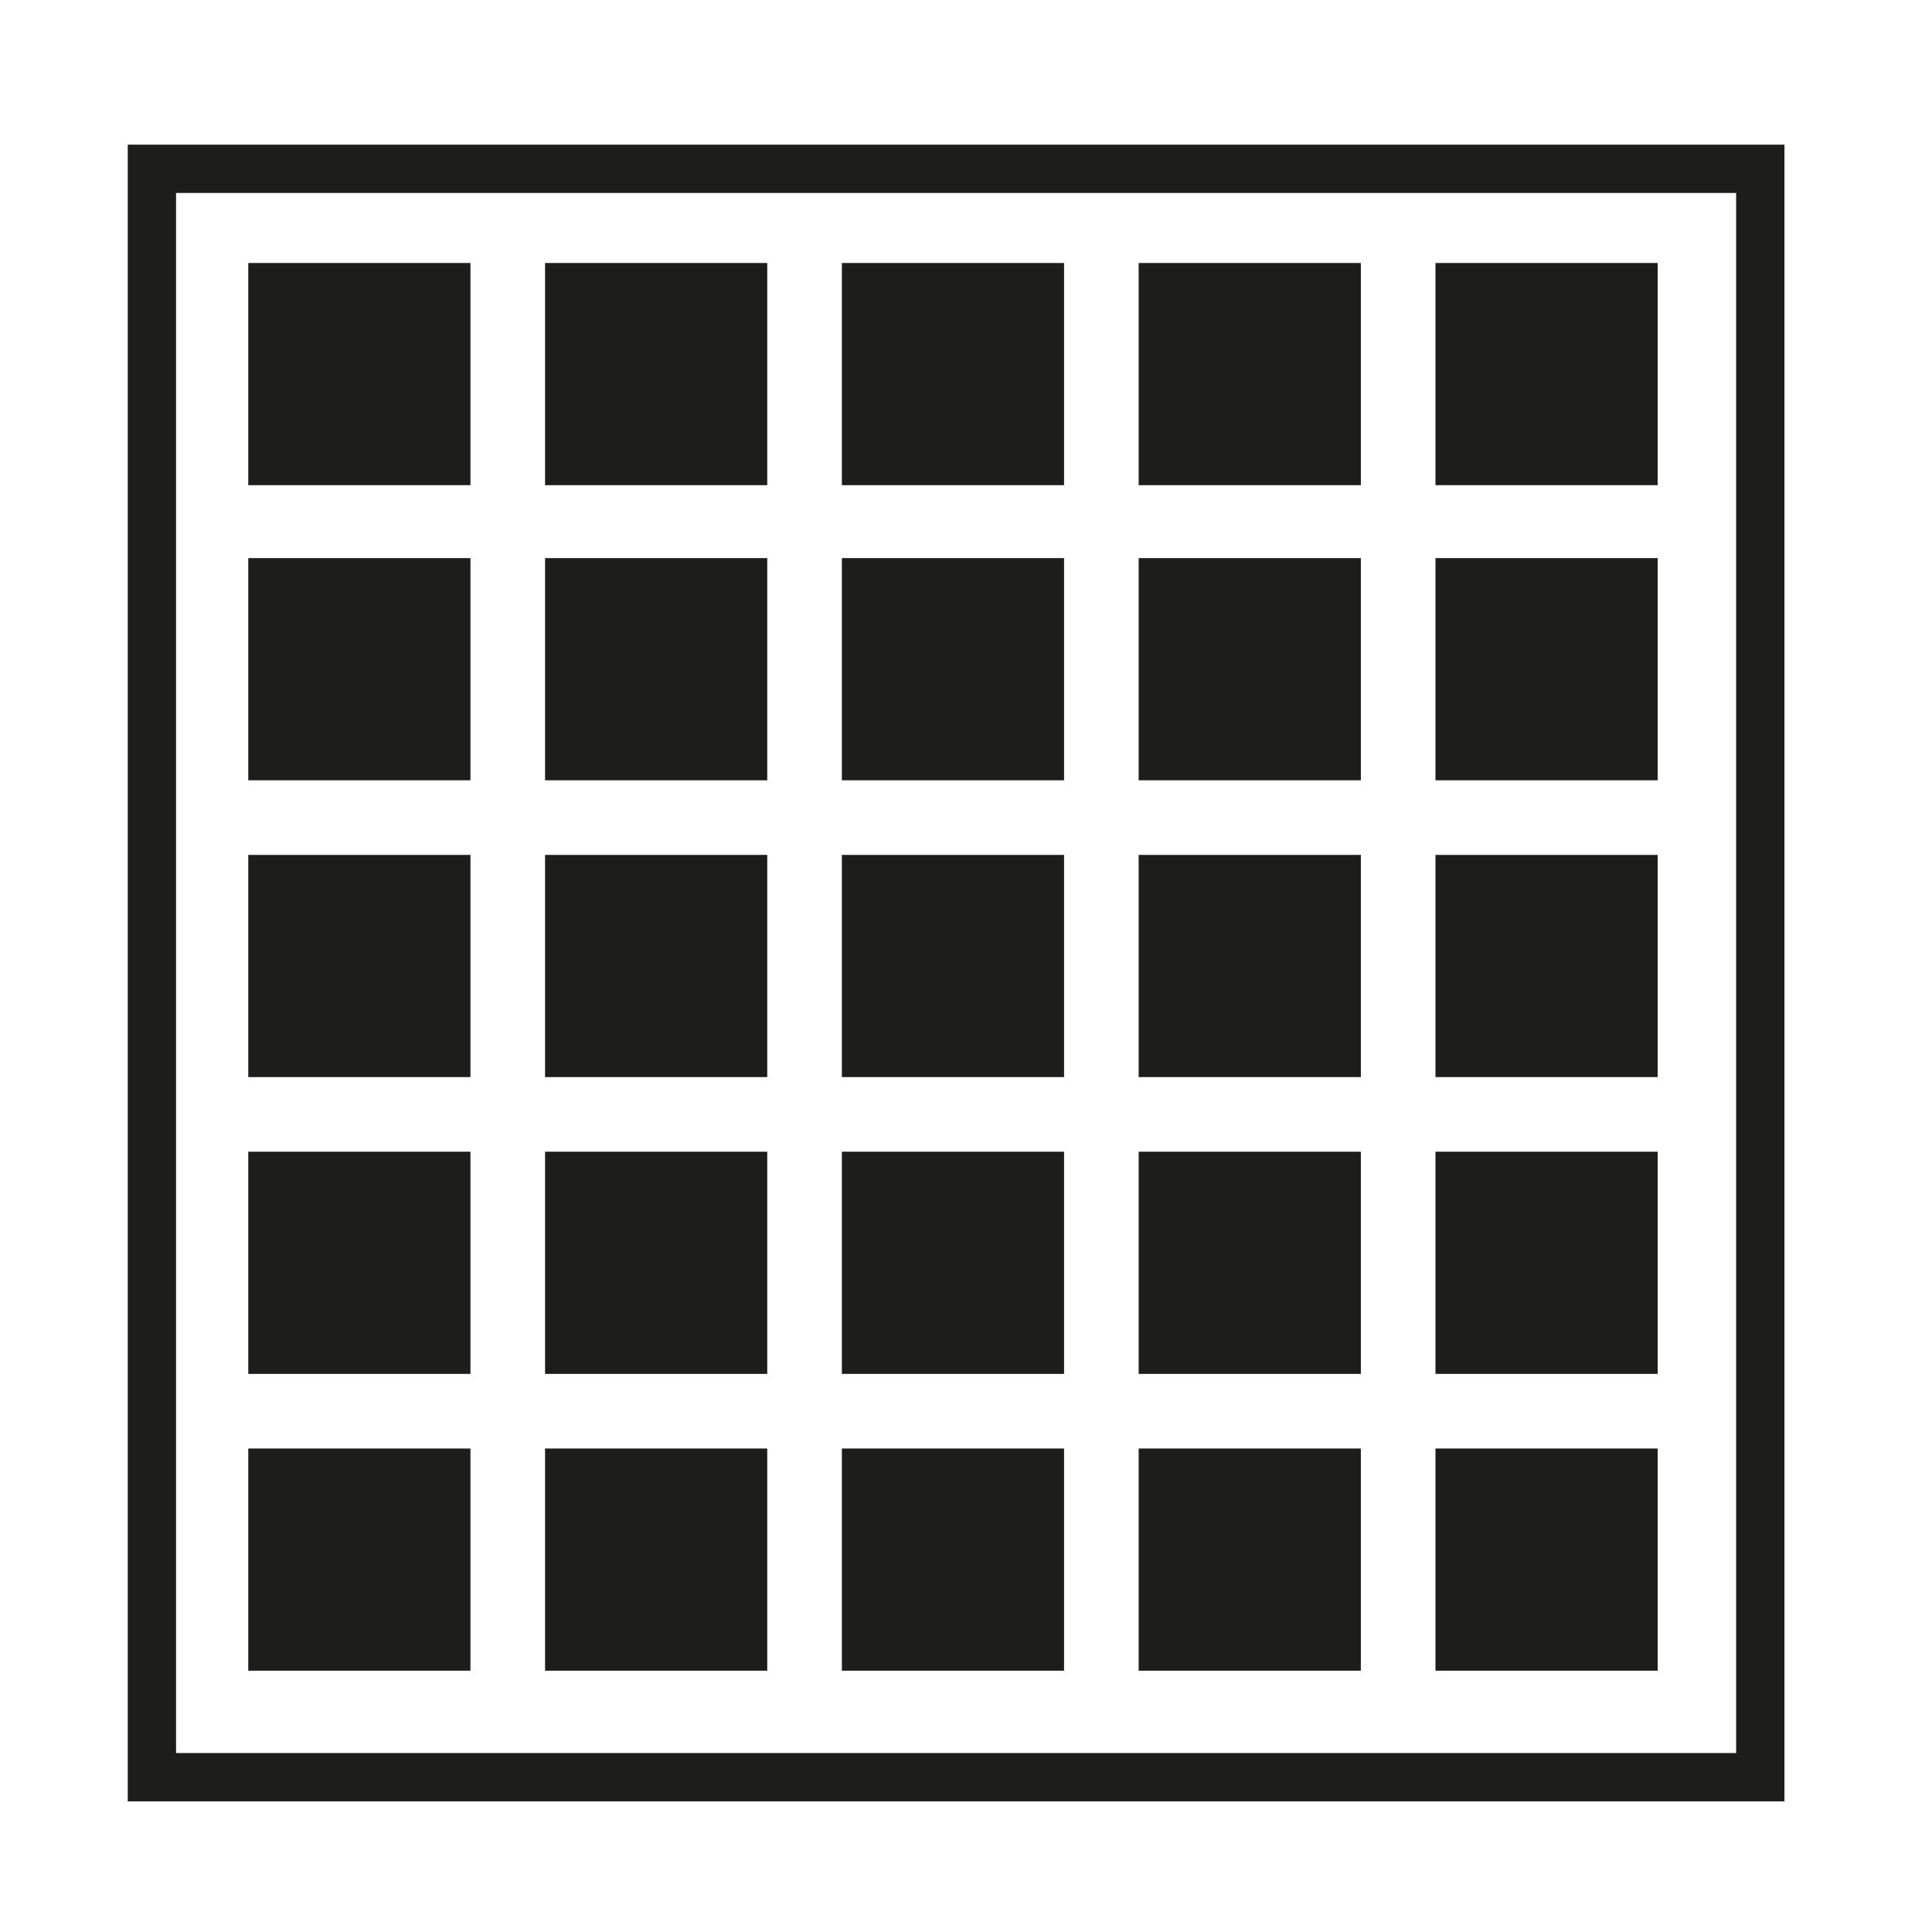
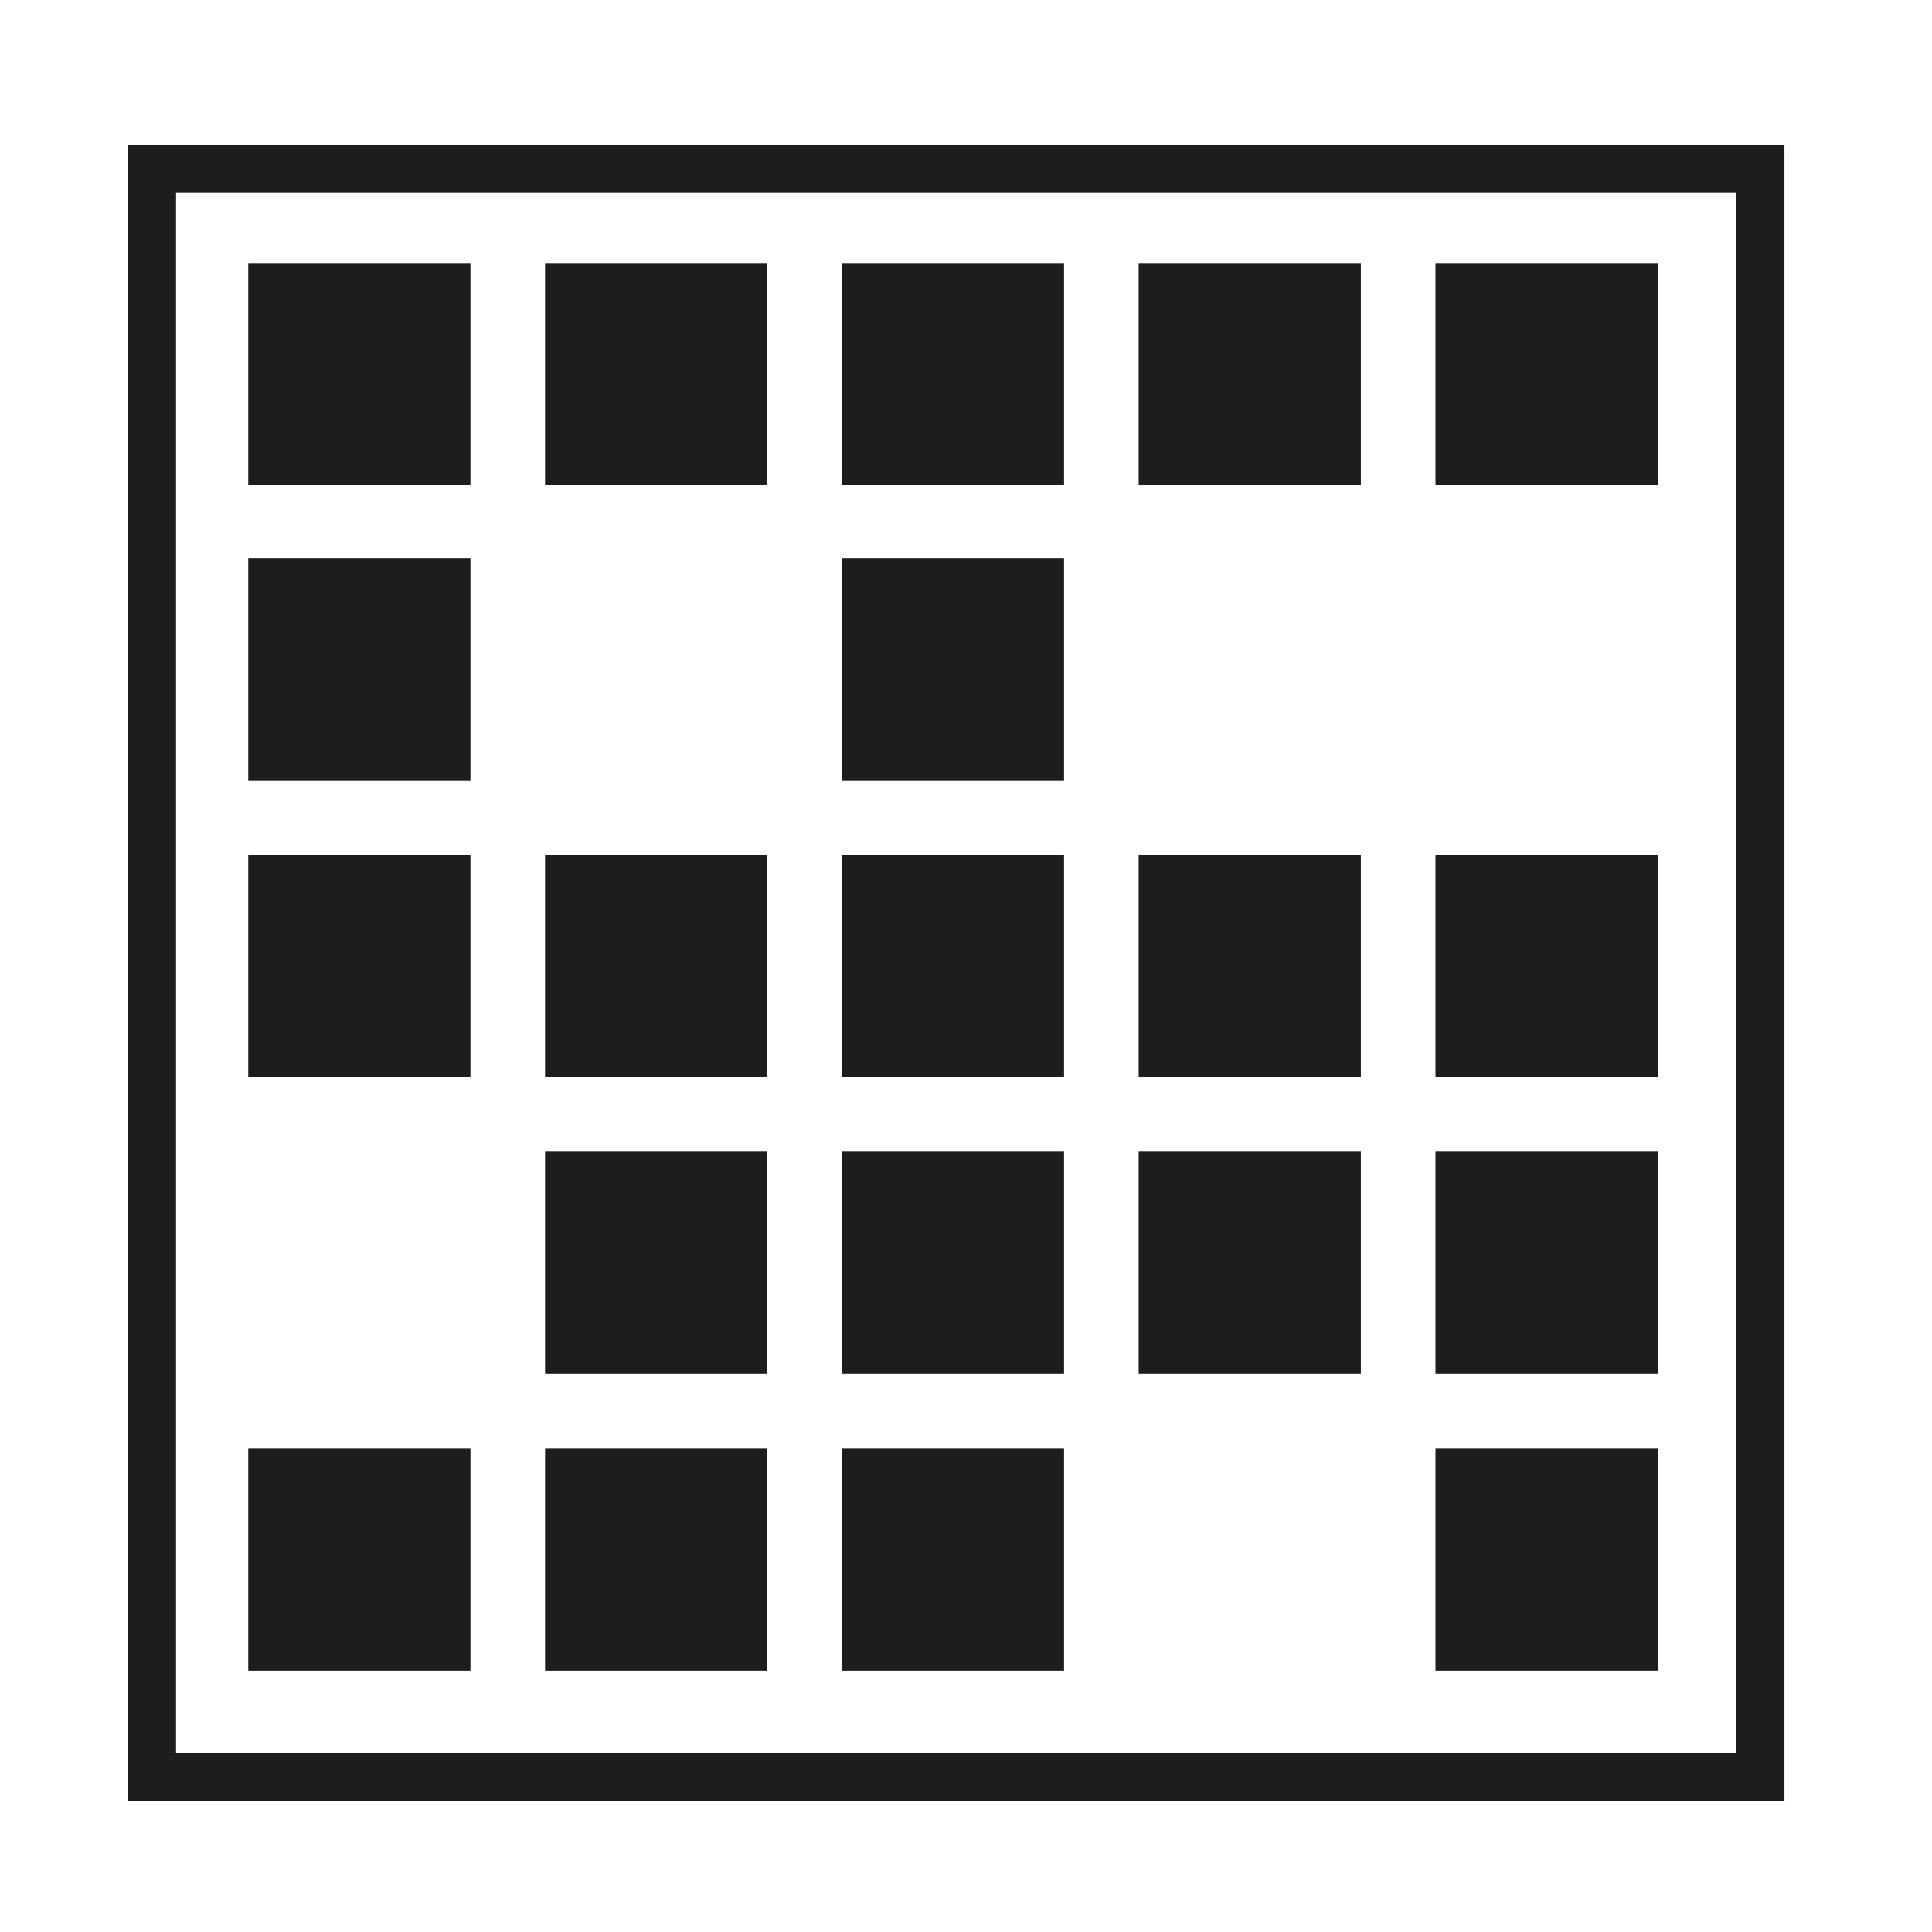
<svg xmlns="http://www.w3.org/2000/svg" version="1.1" id="Ebene_1" x="0px" y="0px" viewBox="0 0 80 80" style="enable-background:new 0 0 80 80;" xml:space="preserve">
  <style type="text/css">
	.st0{fill:#1D1D1B;}
</style>
  <g>
    <path class="st0" d="M5.29,5.99v68.6h68.6V5.99H5.29z M71.89,72.59H7.29V7.99h64.6V72.59z" />
    <rect x="10.28" y="10.89" class="st0" width="9.2" height="9.2" />
    <rect x="22.57" y="10.89" class="st0" width="9.2" height="9.2" />
    <rect x="34.86" y="10.89" class="st0" width="9.2" height="9.2" />
    <rect x="47.15" y="10.89" class="st0" width="9.2" height="9.2" />
    <rect x="59.44" y="10.89" class="st0" width="9.2" height="9.2" />
    <rect x="10.28" y="59.98" class="st0" width="9.2" height="9.2" />
-     <rect x="10.28" y="47.69" class="st0" width="9.2" height="9.2" />
    <rect x="10.28" y="35.4" class="st0" width="9.2" height="9.2" />
    <rect x="10.28" y="23.11" class="st0" width="9.2" height="9.2" />
    <rect x="22.57" y="59.98" class="st0" width="9.2" height="9.2" />
    <rect x="22.57" y="47.69" class="st0" width="9.2" height="9.2" />
    <rect x="22.57" y="35.4" class="st0" width="9.2" height="9.2" />
-     <rect x="22.57" y="23.11" class="st0" width="9.2" height="9.2" />
    <rect x="34.86" y="59.98" class="st0" width="9.2" height="9.2" />
    <rect x="34.86" y="47.69" class="st0" width="9.2" height="9.2" />
    <rect x="34.86" y="35.4" class="st0" width="9.2" height="9.2" />
    <rect x="34.86" y="23.11" class="st0" width="9.2" height="9.2" />
-     <rect x="47.15" y="59.98" class="st0" width="9.2" height="9.2" />
    <rect x="47.15" y="47.69" class="st0" width="9.2" height="9.2" />
    <rect x="47.15" y="35.4" class="st0" width="9.2" height="9.2" />
-     <rect x="47.15" y="23.11" class="st0" width="9.2" height="9.2" />
    <rect x="59.44" y="59.98" class="st0" width="9.2" height="9.2" />
    <rect x="59.44" y="47.69" class="st0" width="9.2" height="9.2" />
    <rect x="59.44" y="35.4" class="st0" width="9.2" height="9.2" />
-     <rect x="59.44" y="23.11" class="st0" width="9.2" height="9.2" />
  </g>
</svg>